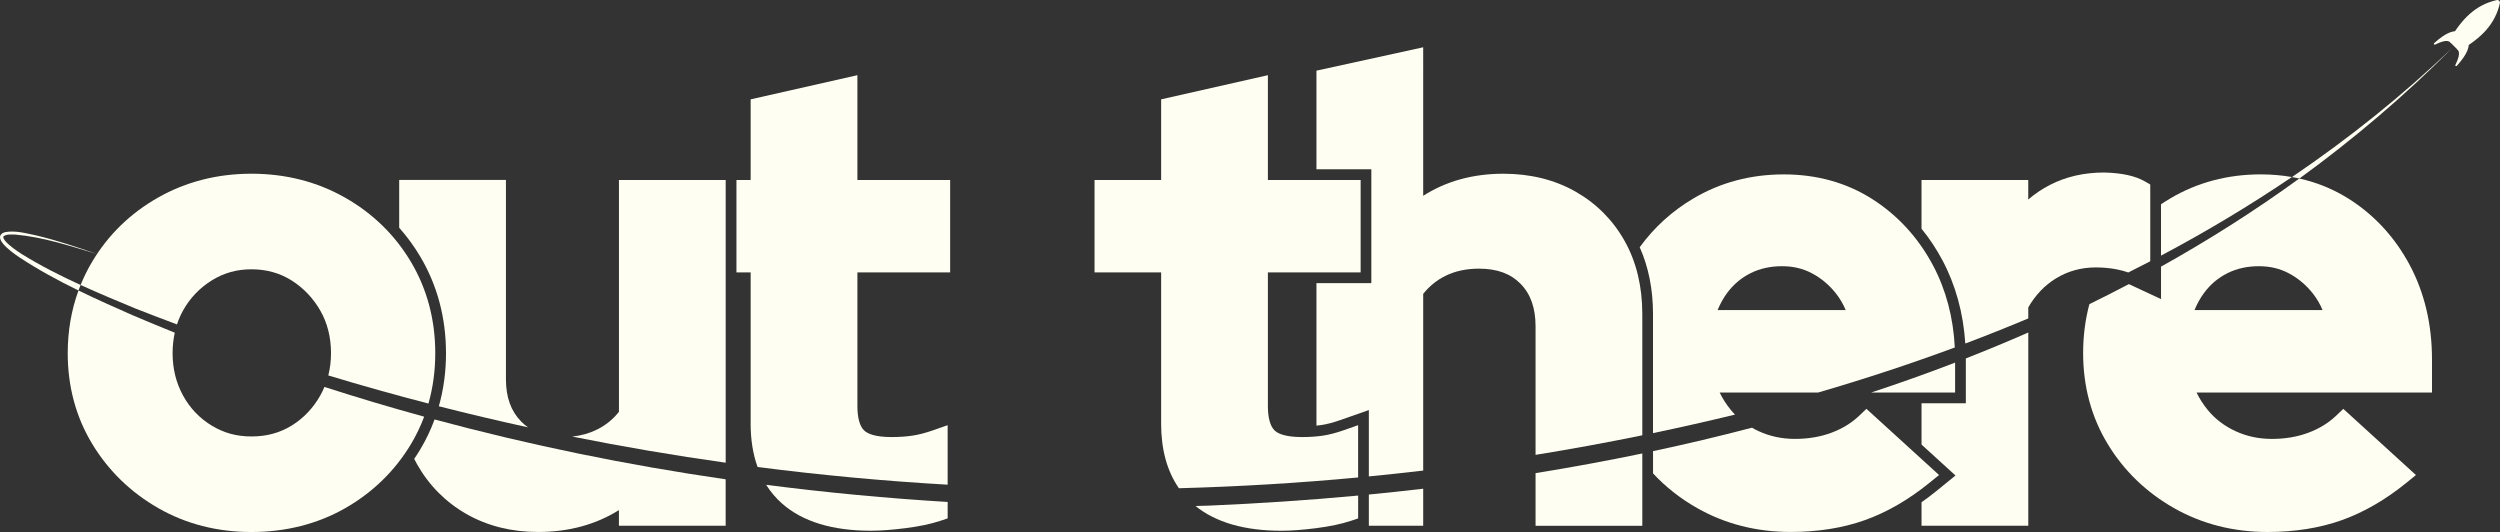
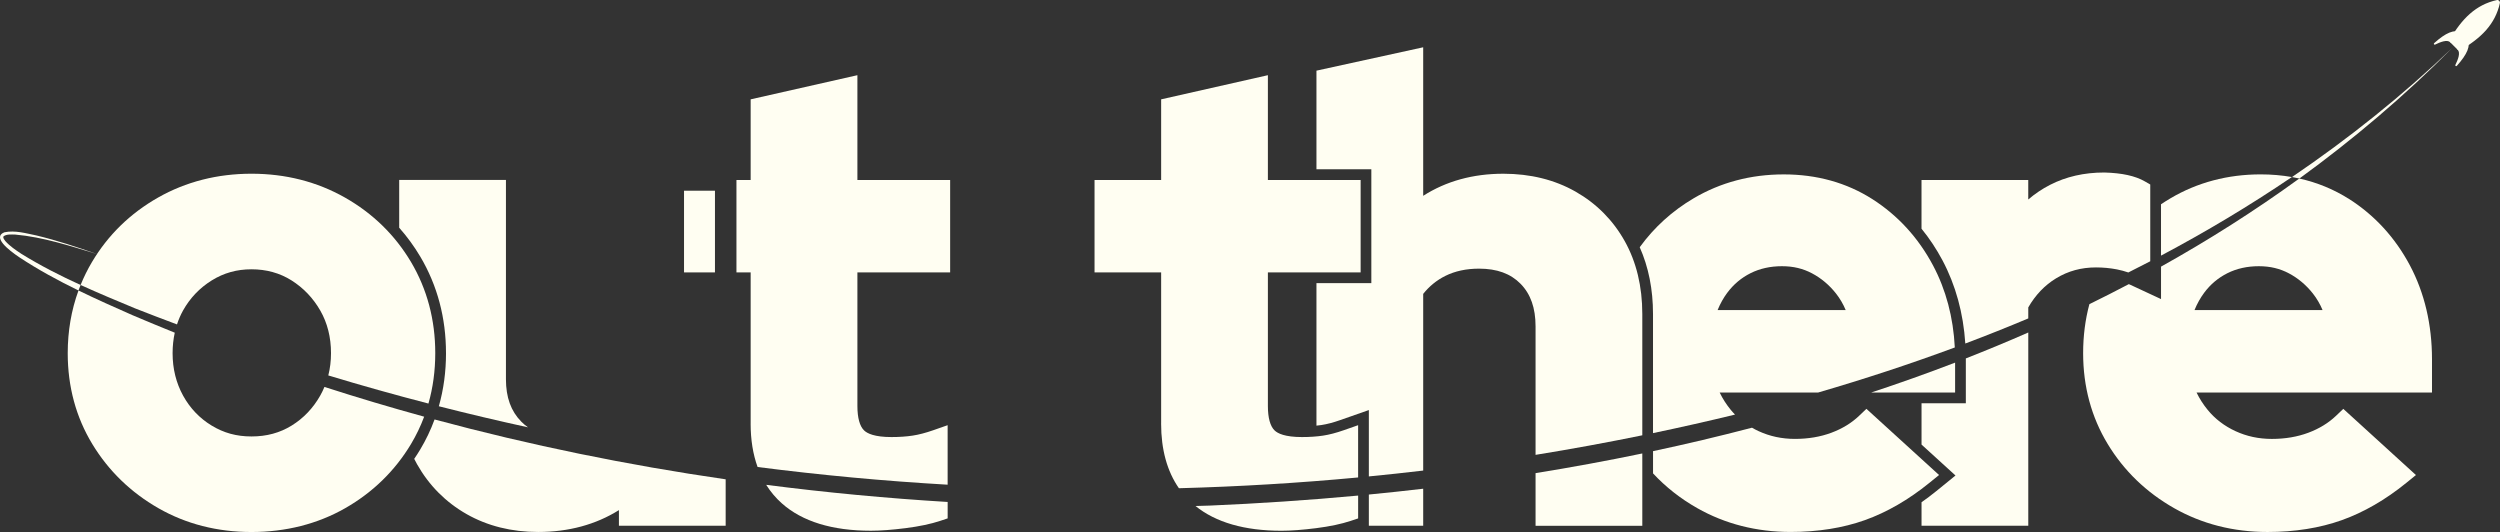
<svg xmlns="http://www.w3.org/2000/svg" id="Layer_2" data-name="Layer 2" viewBox="0 0 1164.72 247.84">
  <rect x="0" y="0" width="1164.72" height="247.84" fill="#333333" stroke="none" />
  <defs>
    <style>
      .cls-1 {
        fill: #fffef2;
        stroke-width: 0px;
      }
    </style>
  </defs>
  <g id="Layer_1-2" data-name="Layer 1">
    <g>
      <g>
        <rect class="cls-1" x="318.68" y="88.85" width="14.41" height="38.06" />
        <rect class="cls-1" x="613.32" y="88.85" width="15.57" height="33.06" />
        <path class="cls-1" d="m895.22,220.65v.83c.16-.13.33-.25.49-.38l-.49-.45Z" />
        <path class="cls-1" d="m996.8,123.65v-20.54c-5.34,4.95-9.99,10.57-13.92,16.85,1.46.16,2.92.37,4.35.65,3.48.68,6.67,1.69,9.57,3.04Z" />
      </g>
      <path class="cls-1" d="m36.56,135.33c-9.5-4.64-18.81-9.67-27.64-15.52-4.85-3.29-12.62-9.31-6.9-11.58,5.05-1.06,10.06.49,14.93,1.46,9.59,2.3,18.96,5.42,28.25,8.69-12.48-3.78-25.08-7.94-38.11-9.1-1.9-.02-3.9-.25-5.38.77-.16.16-.18.29-.18.53.05.49.47,1.16.95,1.73,2.09,2.36,4.83,4.2,7.48,5.95,8.84,5.48,18.12,10.19,27.59,14.52" />
      <path class="cls-1" d="m1067.81,82.48c26.46-17.95,51.54-37.96,74.78-60.27h0c-22.24,22.4-46.12,42.66-71.33,60.96" />
      <g>
        <path class="cls-1" d="m1163.31.02c-9.85,2.14-16.39,8.75-22,18.47-.21.37-.11.9.25,1.26l3.39,3.39c.36.36.89.47,1.26.25,9.72-5.6,16.33-12.15,18.47-22,.16-.75-.63-1.54-1.38-1.38Z" />
        <path class="cls-1" d="m1149.39,18.63c1.9,2.43.04,6.71-4.79,12.06-.31.35-.87-.02-.67-.44,1.11-2.31,2.55-5.62,1.03-7.14-.14-.14-.12-.37.02-.51l3.81-3.99c.17-.17.45-.17.59.02Z" />
        <path class="cls-1" d="m1146.09,15.32c-2.43-1.9-6.71-.04-12.06,4.79-.35.31.02.87.44.67,2.31-1.11,5.62-2.55,7.14-1.03.14.14.37.12.51-.02l3.99-3.81c.17-.17.17-.45-.02-.59Z" />
      </g>
      <g>
-         <path class="cls-1" d="m1067.77,82.48c-4.68-.82-9.54-1.24-14.56-1.24-15.34,0-29.47,3.75-41.98,11.13-1.52.89-2.99,1.83-4.44,2.8v23.92c20.97-11.13,41.35-23.31,60.98-36.62Z" />
+         <path class="cls-1" d="m1067.77,82.48c-4.68-.82-9.54-1.24-14.56-1.24-15.34,0-29.47,3.75-41.98,11.13-1.52.89-2.99,1.83-4.44,2.8v23.92c20.97-11.13,41.35-23.31,60.98-36.62" />
        <path class="cls-1" d="m1094.47,92.76c-7.11-4.53-14.89-7.73-23.25-9.59-20.63,14.97-42.16,28.63-64.42,41.05v15.12l-14.22-6.62c-.26-.12-.53-.23-.79-.34-6.07,3.2-12.2,6.3-18.37,9.33-1.94,7.23-2.91,14.86-2.91,22.84,0,15.56,3.85,29.8,11.45,42.32,7.56,12.48,17.98,22.53,30.96,29.89,12.98,7.36,27.62,11.09,43.5,11.09,12.69,0,24.33-1.85,34.59-5.51,10.25-3.66,20.36-9.5,30.04-17.36l4.51-3.66-33.84-30.83-3.37,3.21c-3.54,3.38-7.9,6.04-12.95,7.92-5.11,1.91-10.81,2.87-16.96,2.87s-11.71-1.21-16.91-3.6c-5.17-2.37-9.55-5.71-13.01-9.94-2.05-2.5-3.78-5.2-5.17-8.07h109.69v-15.44c0-16.22-3.47-30.96-10.3-43.82-6.86-12.89-16.37-23.27-28.26-30.87Zm-72.08,51.71c1.22-2.99,2.74-5.7,4.53-8.11,2.89-3.89,6.54-6.95,10.84-9.1,4.31-2.15,9.21-3.24,14.58-3.24s9.87,1.12,14.04,3.33c4.28,2.27,8.04,5.43,11.17,9.4,1.83,2.33,3.34,4.91,4.51,7.71h-59.68Z" />
      </g>
      <g>
        <path class="cls-1" d="m915.62,160.04c9.85-3.71,19.63-7.61,29.33-11.69v-5.13c3.34-5.81,7.7-10.36,12.96-13.55,5.64-3.42,11.71-5.08,18.58-5.08,3.33,0,6.62.31,9.77.92,1.87.36,3.63.85,5.3,1.43,3.42-1.71,6.83-3.46,10.22-5.22v-35.76l-2.5-1.44c-4.45-2.57-10.63-3.93-18.9-4.15h-.13c-9.27,0-17.75,1.94-25.2,5.77-3.61,1.86-6.99,4.13-10.11,6.8v-9.09h-49.73v22.7c3.67,4.5,6.93,9.41,9.76,14.72,6.16,11.59,9.72,24.61,10.64,38.76Z" />
        <path class="cls-1" d="m915.86,166.98c0,.15,0,.3,0,.46v20.44h-20.64v19.24l7.23,6.58,8.59,7.83-9.02,7.33c-2.24,1.82-4.51,3.52-6.8,5.13v10.95h49.73v-90.04c-9.6,4.22-19.31,8.24-29.09,12.08Z" />
      </g>
      <g>
        <path class="cls-1" d="m770.13,201.78c12.79-2.67,25.52-5.55,38.19-8.63-.68-.71-1.35-1.43-1.97-2.19-2.05-2.5-3.78-5.2-5.17-8.07h45.8c21.43-6.25,42.73-13.23,63.74-21.01-.71-14.03-4.11-26.88-10.16-38.25-6.86-12.89-16.37-23.27-28.26-30.87-11.98-7.64-25.86-11.51-41.26-11.51s-29.47,3.75-41.98,11.13c-10.02,5.91-18.44,13.56-25.13,22.8,4.11,9.23,6.19,19.66,6.19,31.09v55.5Zm34.62-65.42c2.89-3.89,6.54-6.95,10.84-9.1,4.31-2.15,9.21-3.24,14.58-3.24s9.87,1.12,14.04,3.33c4.28,2.27,8.04,5.43,11.17,9.4,1.83,2.33,3.34,4.91,4.51,7.71h-59.68c1.22-2.99,2.74-5.7,4.53-8.11Z" />
        <path class="cls-1" d="m871.75,182.88h39.11v-13.94c-12.9,4.96-25.95,9.6-39.11,13.94Z" />
        <path class="cls-1" d="m866.17,193.69c-3.54,3.38-7.9,6.04-12.95,7.92-5.11,1.91-10.81,2.87-16.96,2.87s-11.71-1.21-16.91-3.6c-1.08-.49-2.11-1.04-3.12-1.62-15.27,4-30.65,7.64-46.1,10.93v10.36c5.9,6.34,12.78,11.76,20.61,16.19,12.98,7.36,27.62,11.09,43.5,11.09,12.69,0,24.33-1.85,34.59-5.51,10.25-3.66,20.36-9.5,30.04-17.36l4.51-3.66-33.84-30.83-3.37,3.21Z" />
      </g>
      <g>
        <path class="cls-1" d="m624.43,195.7l13.3-4.66v30.92c8.45-.82,16.89-1.73,25.32-2.73v-82.31c2.83-3.56,6.28-6.37,10.29-8.37,4.5-2.25,9.79-3.39,15.74-3.39,8.34,0,14.67,2.31,19.34,7.06,4.69,4.78,6.98,11.27,6.98,19.84v59.85c16.66-2.69,33.24-5.74,49.73-9.11v-56.54c0-12.79-2.75-24.2-8.18-33.91-5.46-9.75-13.16-17.52-22.91-23.07-9.72-5.53-21.04-8.34-33.65-8.34-14.15,0-26.66,3.46-37.34,10.29V22.03l-49.73,10.89v45.93h25.57v53.06h-25.57v66.39c.8-.08,1.59-.18,2.34-.29,2.55-.38,5.5-1.16,8.77-2.31Z" />
        <path class="cls-1" d="m715.4,220.42v24.53h49.73v-33.69c-16.52,3.44-33.11,6.48-49.73,9.17Z" />
        <path class="cls-1" d="m637.73,230.39v14.55h25.32v-17.25c-8.45.99-16.89,1.89-25.32,2.71Z" />
      </g>
      <g>
        <path class="cls-1" d="m540.95,197.31c0,12.14,2.79,22.24,8.29,30.15,27.9-.75,55.75-2.42,83.49-5.02v-24.35l-6.65,2.33c-3.57,1.25-6.82,2.1-9.68,2.53-2.92.44-6.23.67-9.83.67-7.92,0-11.31-1.68-12.76-3.09-2.04-1.97-3.12-5.9-3.12-11.34v-62.28h43.21v-43.06h-43.21v-48.82l-49.73,11.25v37.57h-31.03v43.06h31.03v70.4Z" />
        <path class="cls-1" d="m563.13,235.56c-2.06.07-4.12.12-6.17.18,9.45,7.64,22.9,11.53,40.03,11.53,4.41,0,9.84-.4,16.15-1.2,6.4-.81,11.84-1.96,16.18-3.41l3.42-1.14v-10.64c-23.33,2.17-46.57,3.71-69.6,4.69Z" />
      </g>
      <g>
        <path class="cls-1" d="m349.71,197.31c0,7.56,1.09,14.32,3.24,20.26,29.39,3.78,58.94,6.53,88.54,8.24v-27.72l-6.65,2.33c-3.57,1.25-6.82,2.1-9.68,2.53-2.92.44-6.23.67-9.83.67-7.92,0-11.31-1.68-12.76-3.09-2.04-1.97-3.12-5.9-3.12-11.34v-62.28h43.21v-43.06h-43.21v-48.82l-49.73,11.25v37.57h-6.62v43.06h6.62v70.4Z" />
        <path class="cls-1" d="m356.97,225.89c2.02,3.22,4.46,6.11,7.32,8.65,9.5,8.44,23.45,12.72,41.46,12.72,4.41,0,9.84-.4,16.15-1.2,6.4-.81,11.84-1.96,16.18-3.41l3.42-1.14v-7.65c-28.25-1.71-56.45-4.36-84.52-7.98Z" />
      </g>
      <g>
-         <path class="cls-1" d="m338.09,215.58V83.85h-49.73v108.01c-2.84,3.58-6.25,6.32-10.4,8.35-3.44,1.69-7.25,2.75-11.36,3.18,23.68,4.75,47.53,8.81,71.49,12.18Z" />
        <path class="cls-1" d="m207.79,164.54c0,8.64-1.12,16.9-3.34,24.73,13.78,3.51,27.63,6.78,41.54,9.82-1.12-.79-2.18-1.68-3.16-2.68-4.79-4.87-7.12-11.31-7.12-19.7v-92.87h-49.73v22.25c3.66,4.13,6.94,8.62,9.82,13.46,7.95,13.4,11.98,28.54,11.98,44.98Z" />
        <path class="cls-1" d="m202.46,195.42c-1.78,4.85-4,9.52-6.68,13.99-.89,1.49-1.83,2.95-2.8,4.37.43.85.87,1.69,1.33,2.51,5.55,9.84,13.3,17.65,23.05,23.21,9.72,5.53,20.94,8.34,33.36,8.34,14.19,0,26.81-3.42,37.63-10.18v7.28h49.73v-21.63c-45.73-6.63-91.06-15.87-135.63-27.89Z" />
      </g>
      <g>
        <path class="cls-1" d="m151.16,180.25c-.57,1.37-1.22,2.72-1.95,4.02-3.33,5.89-7.82,10.6-13.35,14.01-5.53,3.4-11.64,5.06-18.69,5.06s-12.95-1.66-18.58-5.08c-5.59-3.39-10.06-8.08-13.29-13.94-3.24-5.89-4.89-12.54-4.89-19.77,0-3.34.35-6.52,1.01-9.55-6.62-2.67-13.22-5.4-19.79-8.2-8.39-3.7-16.8-7.43-25.06-11.46-3.33,9.1-5.02,18.88-5.02,29.22,0,15.56,3.85,29.8,11.45,42.32,7.56,12.47,17.92,22.52,30.79,29.88,12.89,7.37,27.48,11.1,43.37,11.1s30.77-3.73,43.66-11.1c12.87-7.36,23.19-17.42,30.67-29.9,2.43-4.07,4.47-8.32,6.12-12.73-15.58-4.28-31.07-8.9-46.45-13.86Z" />
        <path class="cls-1" d="m37.56,132.77c8.38,3.83,16.9,7.37,25.38,10.9,6.48,2.55,12.99,5.04,19.52,7.47.74-2.27,1.68-4.44,2.82-6.49,3.24-5.79,7.73-10.5,13.35-14,5.63-3.49,11.69-5.19,18.53-5.19s13.12,1.69,18.65,5.17c5.56,3.51,10.07,8.24,13.41,14.06,3.31,5.78,4.99,12.45,4.99,19.84,0,3.61-.42,7.08-1.26,10.38,15.45,4.68,31,9.04,46.65,13.1,2.11-7.42,3.18-15.27,3.18-23.49,0-15.53-3.8-29.81-11.28-42.43-7.48-12.59-17.85-22.71-30.83-30.07-12.99-7.36-27.62-11.09-43.5-11.09s-30.52,3.73-43.5,11.09c-12.99,7.36-23.36,17.48-30.83,30.07-2.04,3.43-3.79,6.99-5.28,10.65Z" />
      </g>
    </g>
  </g>
</svg>